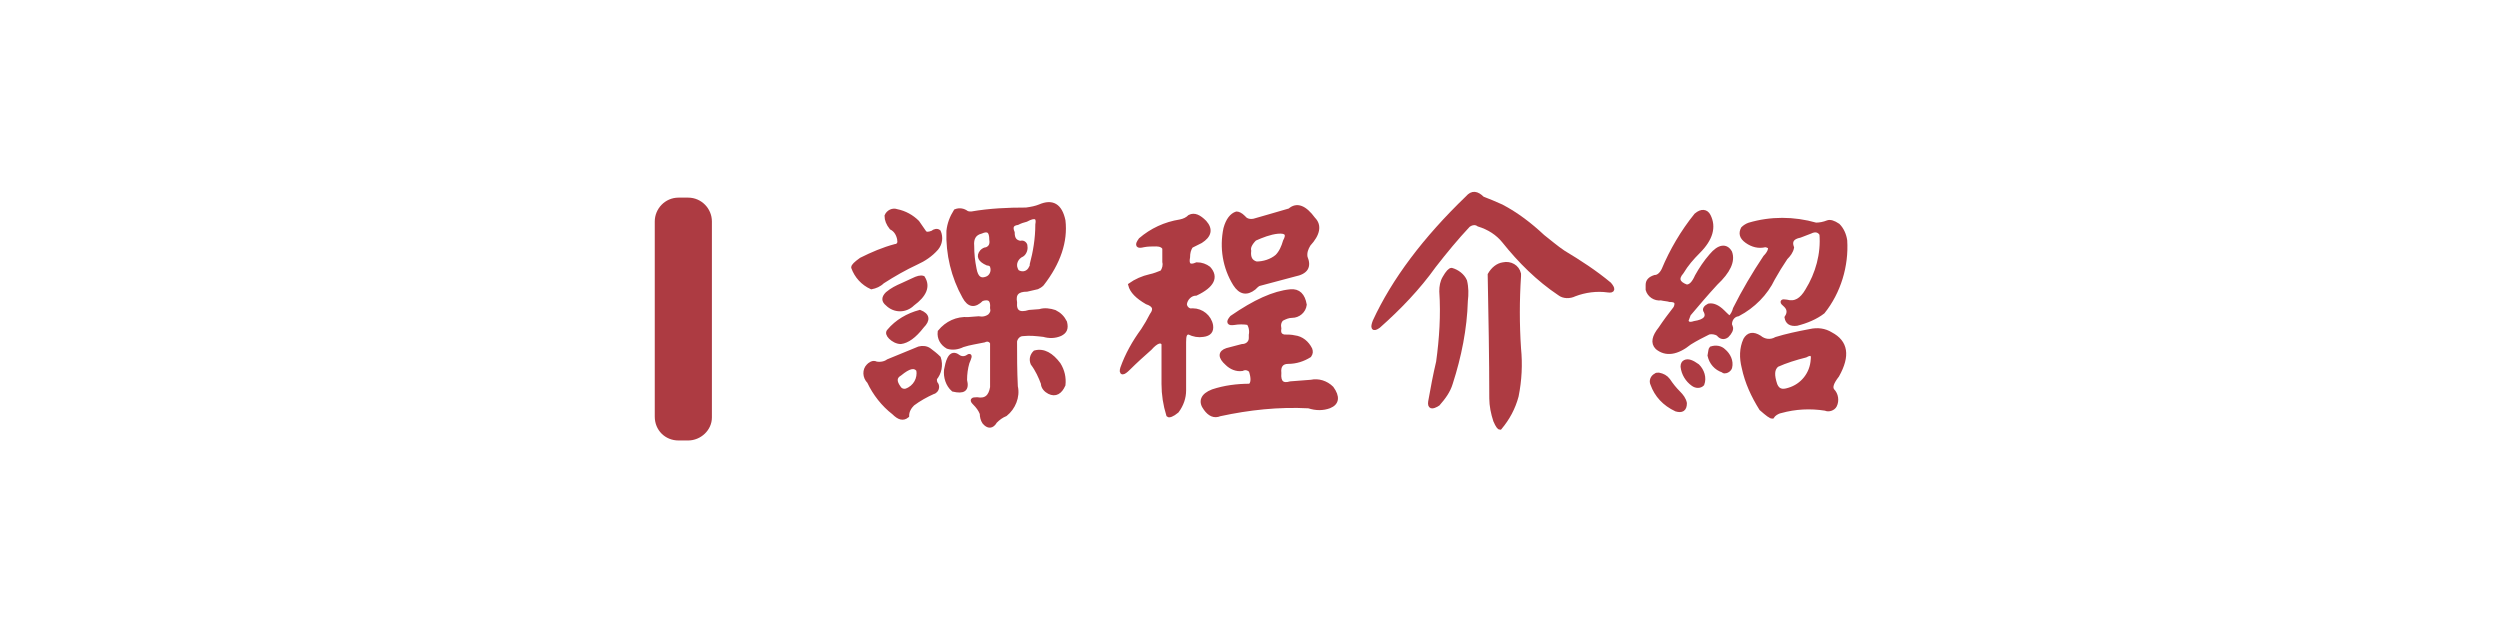
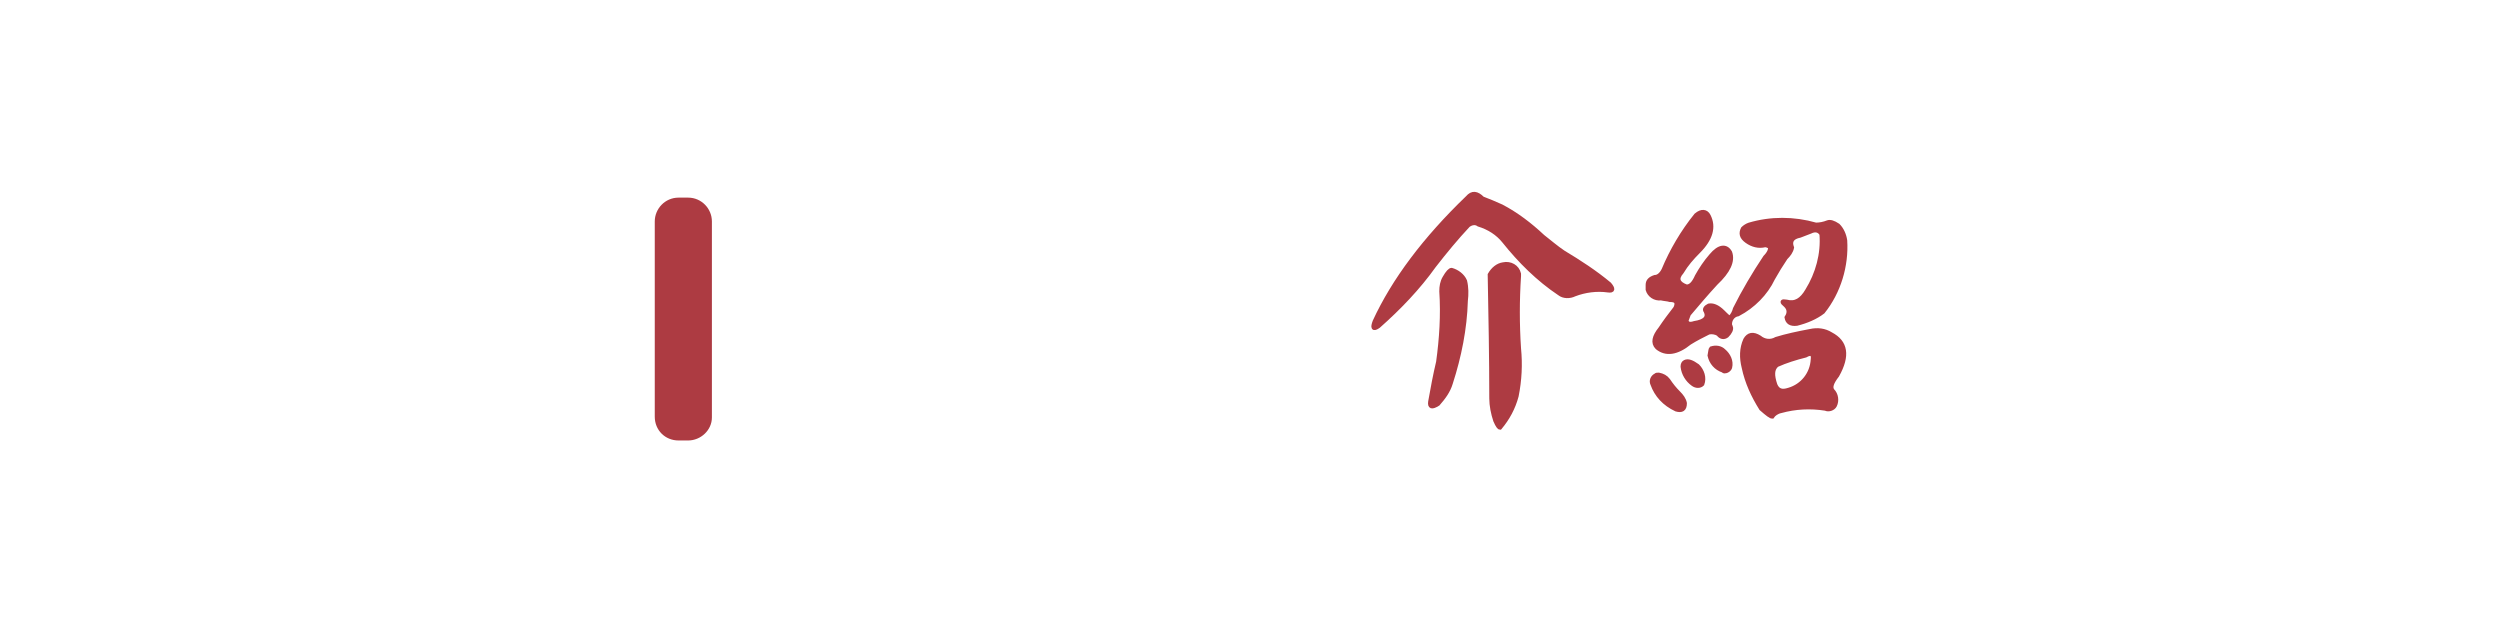
<svg xmlns="http://www.w3.org/2000/svg" version="1.1" id="圖層_1" x="0px" y="0px" viewBox="0 0 315 80" style="enable-background:new 0 0 315 80;" xml:space="preserve">
  <style type="text/css">
	.st0{fill:#AD3B42;stroke:#AD3B42;stroke-width:0.5;stroke-miterlimit:10;}
	.st1{fill:#AD3B42;}
</style>
  <title>工作區域 1</title>
  <g>
    <g>
      <g id="轉外框">
-         <path class="st0" d="M111.7,27.2c0.2-0.5,0.8-0.8,1.3-0.6c1,0.2,1.9,0.7,2.6,1.4l0.9,1.3c0.2,0.2,0.5,0.2,1,0     c0.2-0.2,0.6-0.3,0.8-0.1c0.3,0.7,0.2,1.5-0.3,2.1c-0.7,0.8-1.6,1.4-2.5,1.8c-1.5,0.7-2.9,1.5-4.3,2.4c-0.4,0.4-0.9,0.6-1.4,0.7     c-1.1-0.5-1.9-1.4-2.3-2.5c0-0.2,0.3-0.5,1-1c1.4-0.7,2.8-1.3,4.3-1.7c0.3,0,0.6-0.3,0.5-0.7c0,0,0-0.1,0-0.1     c-0.1-0.6-0.4-1.2-1-1.5C111.9,28.2,111.7,27.7,111.7,27.2z M115.8,43.9c0.4-0.1,0.9-0.1,1.3,0.2c0.4,0.3,0.8,0.6,1.2,1     c0.3,0.9,0.1,1.9-0.5,2.6c0,0.2,0,0.4,0.1,0.6c0.3,0.3,0.2,0.8-0.1,1c-0.1,0.1-0.2,0.1-0.2,0.1c-0.9,0.4-1.8,0.9-2.6,1.5     c-0.4,0.4-0.7,0.9-0.7,1.5c-0.5,0.4-1,0.3-1.7-0.4c-1.3-1-2.4-2.4-3.1-3.9c-0.6-0.6-0.6-1.5-0.1-2c0.1-0.1,0.2-0.2,0.4-0.3     c0.2-0.1,0.4-0.1,0.6,0c0.5,0.1,1.1,0,1.5-0.3L115.8,43.9z M115,35.3c0.6-0.3,1-0.4,1.3-0.3c0.7,1.1,0.2,2.2-1.3,3.3     c-0.9,0.9-2.3,0.9-3.2,0c-0.5-0.4-0.5-0.8,0-1.3c0.6-0.5,1.2-0.8,1.9-1.1L115,35.3z M112,41.7c1-1.2,2.4-2,3.9-2.4     c1,0.4,1.1,1,0.3,1.8c-1,1.3-1.9,1.9-2.7,2c-0.5,0-1-0.3-1.3-0.6C111.9,42.2,111.8,41.9,112,41.7L112,41.7z M115.7,46.6     c-0.5-0.6-1.2-0.4-2.3,0.5c-0.7,0.4-0.7,1-0.1,1.8c0.2,0.3,0.6,0.4,0.9,0.3C115.3,48.8,115.9,47.7,115.7,46.6L115.7,46.6z      M131,26c1.6-0.7,2.6-0.1,3,1.8c0.3,2.6-0.6,5.3-2.7,8c-0.2,0.2-0.4,0.3-0.6,0.4l-1.3,0.3c-1.2,0-1.7,0.5-1.5,1.6     c-0.1,1.2,0.5,1.6,1.8,1.2l1.3-0.1c0.6-0.2,1.3-0.1,1.9,0.1c0.6,0.3,1,0.7,1.3,1.3c0.2,0.8,0,1.2-0.6,1.5     c-0.7,0.3-1.4,0.3-2.1,0.1c-0.9-0.1-1.7-0.2-2.6-0.1c-0.5,0-0.9,0.4-1,0.9c0,1.8,0,3.7,0.1,5.7c0.3,1.3-0.3,2.7-1.3,3.5     c-0.5,0.2-0.9,0.5-1.3,0.9c-0.4,0.7-0.9,0.7-1.4,0.1c-0.2-0.3-0.3-0.7-0.3-1.1c-0.2-0.5-0.5-0.9-0.9-1.3     c-0.4-0.4-0.3-0.5,0.3-0.5c1.1,0.2,1.7-0.3,1.9-1.5c0-1.9,0-3.7,0-5.6c-0.2-0.4-0.6-0.5-1-0.3c-0.9,0.2-1.8,0.3-2.7,0.6     c-0.6,0.3-1.3,0.4-1.9,0.2c-0.7-0.4-1.1-1.1-1-1.9c0.9-1.1,2.2-1.7,3.6-1.6l1.3-0.1c0.5,0.1,1,0,1.4-0.3c0.3-0.3,0.4-0.6,0.3-1     c0.1-1.1-0.4-1.4-1.3-1.1c-0.9,0.9-1.6,0.8-2.2-0.3c-1.4-2.5-2.1-5.4-2-8.3c0.1-0.9,0.4-1.7,0.9-2.5c0.5-0.2,1-0.1,1.4,0.2     c0.2,0.1,0.4,0.1,0.6,0.1c2.3-0.4,4.6-0.5,6.9-0.5C130,26.3,130.5,26.2,131,26L131,26z M119.6,45.2c0.3-0.6,0.7-0.6,1.1-0.3     c0.4,0.3,0.9,0.3,1.3,0c0.3-0.2,0.2,0.1-0.1,0.8c-0.2,0.7-0.3,1.4-0.3,2.2c0.3,1.2-0.2,1.5-1.5,1.2c-0.7-0.6-1-1.6-0.9-2.5     C119.3,46.1,119.4,45.6,119.6,45.2z M123.6,29.2c-0.8,0.2-1.2,0.8-1.1,1.8c0,1,0.1,1.9,0.3,2.9c0.2,1.1,0.7,1.5,1.5,1.2     c0.6-0.2,0.9-0.9,0.7-1.5c0-0.1-0.1-0.2-0.1-0.2c-0.1-0.1-0.3-0.2-0.5-0.2c-0.9-0.4-1.2-0.9-0.7-1.5c0.2-0.2,0.4-0.3,0.6-0.3     c0.5-0.2,0.7-0.6,0.6-1.2C124.9,29.1,124.5,28.8,123.6,29.2L123.6,29.2z M130.7,28.3c0.2-1-0.3-1.2-1.4-0.6     c-0.4,0.1-0.7,0.2-1.1,0.4c-0.7,0.1-0.9,0.5-0.6,1.2c0,0.8,0.3,1.2,1,1.3c0.2-0.1,0.5,0,0.6,0.3c0,0,0,0.1,0,0.1     c0.1,0.4-0.1,0.9-0.4,1.1c-0.7,0.3-1.1,1.1-0.8,1.8c0.1,0.2,0.1,0.3,0.3,0.4c0.6,0.3,1.3,0.1,1.6-0.6c0.1-0.1,0.1-0.3,0.1-0.4     C130.4,31.8,130.7,30.1,130.7,28.3L130.7,28.3z M130.1,45.8c-0.2-0.5-0.1-1,0.3-1.4c1.1-0.3,2.1,0.3,3,1.5     c0.5,0.8,0.7,1.7,0.6,2.6c-0.4,0.9-1,1.3-1.8,0.9c-0.4-0.2-0.8-0.6-0.8-1.1C131.1,47.5,130.7,46.6,130.1,45.8L130.1,45.8z" />
-         <path class="st0" d="M149.9,27.3c0.6-0.3,1.2,0,1.9,0.7c0.8,0.9,0.6,1.7-0.5,2.4c-0.4,0.2-0.8,0.4-1.2,0.6     c-0.3,0.4-0.4,0.9-0.4,1.4c-0.2,1,0.2,1.3,1.1,0.9c0.6,0,1.1,0.2,1.5,0.5c1,1.1,0.5,2.2-1.6,3.2c-0.7,0-1.3,0.6-1.4,1.3     c0,0.5,0.5,0.9,0.9,0.8c0,0,0,0,0.1,0c1.1,0,2.1,0.8,2.3,1.9c0.1,0.7-0.2,1.1-1,1.2c-0.6,0.1-1.2,0-1.8-0.3     c-0.5,0-0.6,0.4-0.6,1.2c0,2,0,4,0,6.1c0,0.9-0.3,1.8-0.9,2.6c-0.6,0.5-1,0.6-1.1,0.5c-0.4-1.3-0.6-2.6-0.6-3.9v-5.1     c-0.3-0.5-0.9-0.3-1.7,0.6c-0.9,0.8-1.8,1.6-2.7,2.5c-0.7,0.7-1,0.7-0.8,0c0.6-1.7,1.5-3.3,2.6-4.8c0.4-0.6,0.8-1.3,1.1-1.9     c0.6-0.8,0.3-1.3-0.6-1.6c-1.2-0.7-1.9-1.4-2.1-2.2c0.7-0.5,1.6-0.9,2.5-1.1c0.5-0.1,1-0.3,1.5-0.5c0.3-0.4,0.4-0.9,0.3-1.3v-1.7     c-0.1-0.3-0.5-0.5-1-0.5c-0.5,0-1.1,0-1.6,0.1c-0.8,0.2-0.9,0-0.4-0.7c1.4-1.2,3.1-2,5-2.3C149.2,27.8,149.6,27.6,149.9,27.3z      M162.6,36.7c1-0.1,1.6,0.5,1.8,1.7c-0.1,0.8-0.8,1.4-1.6,1.4c-0.5,0-0.9,0.2-1.3,0.4c-0.3,0.3-0.4,0.7-0.3,1.2     c-0.1,0.6,0.1,0.9,0.6,1c0.4,0,0.9,0,1.3,0.1c0.9,0.1,1.6,0.7,2,1.5c0.1,0.3,0.1,0.5-0.1,0.8c-0.8,0.5-1.7,0.8-2.7,0.8     c-0.8,0-1.2,0.5-1.1,1.4c-0.1,1.2,0.4,1.6,1.4,1.3l2.6-0.2c0.9-0.2,1.9,0.1,2.6,0.8c0.8,1.1,0.7,1.9-0.3,2.3     c-0.8,0.3-1.7,0.3-2.6,0c-3.8-0.2-7.5,0.2-11.2,1c-0.7,0.3-1.3,0-1.8-0.7c-0.7-0.9-0.4-1.7,0.9-2.2c1.5-0.5,3.1-0.7,4.7-0.7     c0.4-0.3,0.4-1,0.1-1.9c-0.3-0.3-0.7-0.4-1.1-0.2c-0.7,0.1-1.4-0.2-1.9-0.7c-0.9-0.8-0.9-1.4,0-1.7l1.9-0.5c0.6,0,1.1-0.4,1.1-1     c0-0.1,0-0.2,0-0.4c0.1-0.5,0-1.1-0.3-1.5c-0.6-0.1-1.2-0.1-1.8,0c-0.7,0.1-0.8-0.1-0.3-0.7C158.1,38,160.5,36.9,162.6,36.7z      M162.5,26.5c0.9-0.8,1.9-0.4,3,1.1c0.8,0.8,0.6,1.9-0.6,3.2c-0.3,0.5-0.5,1-0.4,1.6c0.5,1.2,0.1,1.9-1.4,2.2     c-1.5,0.4-3,0.8-4.5,1.2c-0.2,0.1-0.4,0.3-0.6,0.5c-0.9,0.7-1.7,0.6-2.4-0.5c-1.3-2.1-1.7-4.6-1.2-7c0.3-1.1,0.8-1.7,1.4-1.9     c0.2,0,0.5,0.1,0.9,0.5c0.3,0.4,0.8,0.5,1.3,0.4C159,27.5,160.5,27.1,162.5,26.5L162.5,26.5z M161,29.2c-1,0.1-2,0.5-2.9,0.9     c-0.6,0.6-0.8,1.1-0.7,1.5c-0.1,0.9,0.2,1.4,0.9,1.6c0.9,0,1.9-0.3,2.6-0.9c0.5-0.5,0.8-1.2,1-1.9     C162.4,29.5,162.1,29.1,161,29.2L161,29.2z" />
        <path class="st0" d="M184.9,24.9c0.6-0.7,1.2-0.6,1.9,0.1c0.8,0.3,1.5,0.6,2.4,1c1.9,1,3.6,2.3,5.2,3.8c0.9,0.7,1.7,1.4,2.6,2     c2,1.2,4,2.5,5.8,4c0.5,0.6,0.5,0.9-0.2,0.8c-1.4-0.2-2.9,0-4.2,0.5c-0.6,0.3-1.4,0.3-1.9-0.1c-2.7-1.8-5-4.1-7-6.6     c-0.8-1-1.9-1.7-3.2-2.1c-0.4-0.3-0.9-0.2-1.3,0.1c-1.5,1.6-2.9,3.3-4.3,5.1c-2,2.8-4.4,5.3-7,7.6c-0.7,0.5-0.8,0.2-0.5-0.6     C175.6,35.3,179.5,30.1,184.9,24.9z M182,35c0.4-0.7,0.7-1,0.9-1c0.7,0.2,1.4,0.7,1.7,1.4c0.2,0.8,0.2,1.7,0.1,2.5     c-0.1,3.5-0.8,7-1.9,10.4c-0.3,1-0.9,1.8-1.6,2.6c-0.8,0.5-1.1,0.4-1-0.3c0.3-1.7,0.6-3.3,1-5c0.4-2.9,0.6-5.9,0.4-8.9     C181.6,36.1,181.7,35.5,182,35L182,35z M189.4,33.3c0.9-0.2,1.8,0.3,2,1.2c0,0.1,0,0.2,0,0.3c-0.2,3-0.2,6.1,0,9.1     c0.2,2,0.1,4-0.3,6c-0.4,1.5-1.1,2.8-2.1,4c-0.1,0-0.3-0.2-0.6-0.9c-0.3-0.9-0.5-1.9-0.5-2.8c0-5.1-0.1-10.3-0.2-15.6     C188.1,33.9,188.7,33.4,189.4,33.3L189.4,33.3z" />
        <path class="st0" d="M213.7,27.1c0.7-0.6,1.3-0.5,1.6,0.1c0.7,1.4,0.3,2.9-1.3,4.5c-0.8,0.8-1.5,1.6-2.1,2.6     c-0.7,0.8-0.5,1.4,0.6,1.8c0.5,0,0.9-0.4,1.3-1.3c0.5-0.9,1.1-1.8,1.8-2.6c1-1.2,1.9-1.3,2.4-0.4c0.4,1.1-0.2,2.4-1.8,3.9     c-1.2,1.3-2.3,2.6-3.4,3.9l-0.3,0.8c0.1,0.4,0.4,0.5,1,0.3c1.3-0.2,1.8-0.7,1.4-1.5c-0.2-0.2,0-0.5,0.4-0.7     c0.5-0.1,1.1,0.1,1.8,0.8c0.5,0.5,0.8,0.8,0.9,0.7c0.3-0.3,0.5-0.7,0.6-1.1c1.1-2.2,2.4-4.4,3.8-6.5c0.5-0.5,0.7-1,0.6-1.3     c-0.2-0.1-0.4-0.2-0.6-0.2c-0.8,0.2-1.6,0-2.3-0.5c-0.7-0.5-0.8-1-0.5-1.6c0.2-0.2,0.5-0.4,0.8-0.5c2.7-0.8,5.6-0.8,8.4,0     c0.5,0,1-0.1,1.5-0.3c0.3-0.1,0.7,0,1.3,0.4c0.5,0.5,0.8,1.2,0.9,1.9c0.2,3.2-0.8,6.5-2.8,9c-0.9,0.7-2.1,1.2-3.3,1.5     c-0.8,0.1-1.2-0.2-1.3-0.8c0.4-0.6,0.3-1.1-0.1-1.5c-0.6-0.5-0.5-0.6,0.1-0.5c1.1,0.3,1.9-0.2,2.6-1.4c1.3-2.1,2-4.6,1.8-7.1     c-0.3-0.5-0.8-0.6-1.4-0.3l-1.3,0.5c-1,0.2-1.3,0.7-1,1.5c-0.1,0.5-0.4,0.9-0.8,1.3c-0.6,0.9-1.1,1.7-1.6,2.6     c-0.9,1.9-2.5,3.5-4.4,4.5c-0.7,0.1-1.1,0.8-1,1.4c0,0.1,0,0.2,0.1,0.2c0.1,0.3-0.1,0.7-0.5,1.1c-0.4,0.3-0.8,0.2-1.1-0.2     c0,0,0,0,0,0c-0.3-0.2-0.8-0.3-1.2-0.2c-0.8,0.4-1.6,0.8-2.4,1.3c-1.6,1.3-3,1.5-4.1,0.6c-0.6-0.6-0.4-1.4,0.4-2.4     c0.6-0.9,1.2-1.7,1.9-2.6c0.3-0.7,0.1-1-0.7-1c-0.3-0.1-0.7-0.1-1.1-0.2c-0.8,0.1-1.5-0.4-1.7-1.1c0-0.2,0-0.4,0-0.6     c0-0.5,0.3-0.8,0.9-1c0.4,0,0.8-0.3,1.1-0.9C210.6,31.6,212,29.2,213.7,27.1z M208.2,48.4c-0.2-0.4,0-0.9,0.4-1.1     c0.1-0.1,0.2-0.1,0.4-0.1c0.5,0.1,0.9,0.3,1.2,0.7c0.4,0.6,0.8,1.1,1.3,1.6c0.4,0.4,0.7,0.8,0.8,1.3c0,0.8-0.4,1-1.1,0.8     C209.7,50.9,208.7,49.8,208.2,48.4L208.2,48.4z M212.3,45.6c0.4-0.2,0.9,0,1.6,0.5c0.6,0.6,0.9,1.5,0.6,2.3     c-0.3,0.3-0.8,0.3-1.2,0c-0.7-0.5-1.2-1.3-1.3-2.2C212,45.9,212.1,45.7,212.3,45.6z M215.6,43.9c0.6-0.2,1.2-0.1,1.6,0.3     c0.6,0.5,1,1.3,0.8,2.1c-0.1,0.3-0.4,0.5-0.7,0.5c-0.1,0-0.1,0-0.2-0.1c-0.9-0.3-1.5-1-1.7-1.9C215.5,44.3,215.5,44,215.6,43.9     L215.6,43.9z M228.1,41.7c0.9-0.2,1.8-0.1,2.6,0.4c1.9,1,2.2,2.7,0.8,5.2c-0.7,0.9-0.9,1.5-0.6,1.9c0.5,0.5,0.6,1.3,0.3,1.9     c-0.2,0.4-0.8,0.6-1.2,0.4c-1.9-0.3-3.8-0.2-5.6,0.3c-0.5,0.1-0.9,0.4-1.1,0.7c-0.2,0-0.6-0.3-1.4-1c-1-1.6-1.8-3.3-2.2-5.2     c-0.3-1.2-0.3-2.4,0.2-3.5c0.4-0.7,1-0.8,1.8-0.3c0.6,0.5,1.4,0.6,2.1,0.2C225.1,42.3,226.5,42,228.1,41.7L228.1,41.7z      M228.4,45.3c0.1-0.7-0.2-0.9-0.9-0.5c-1.2,0.3-2.5,0.7-3.6,1.2c-0.6,0.5-0.6,1.3-0.2,2.5c0.3,0.7,0.8,0.9,1.7,0.6     C227.1,48.6,228.3,47.1,228.4,45.3L228.4,45.3z" />
      </g>
    </g>
    <path class="st1" d="M86.7,55.5h-1.2c-1.7,0-3-1.3-3-3V27.9c0-1.6,1.3-3,3-3h1.2c1.7,0,3,1.4,3,3v24.7   C89.7,54.2,88.3,55.5,86.7,55.5z" />
  </g>
</svg>